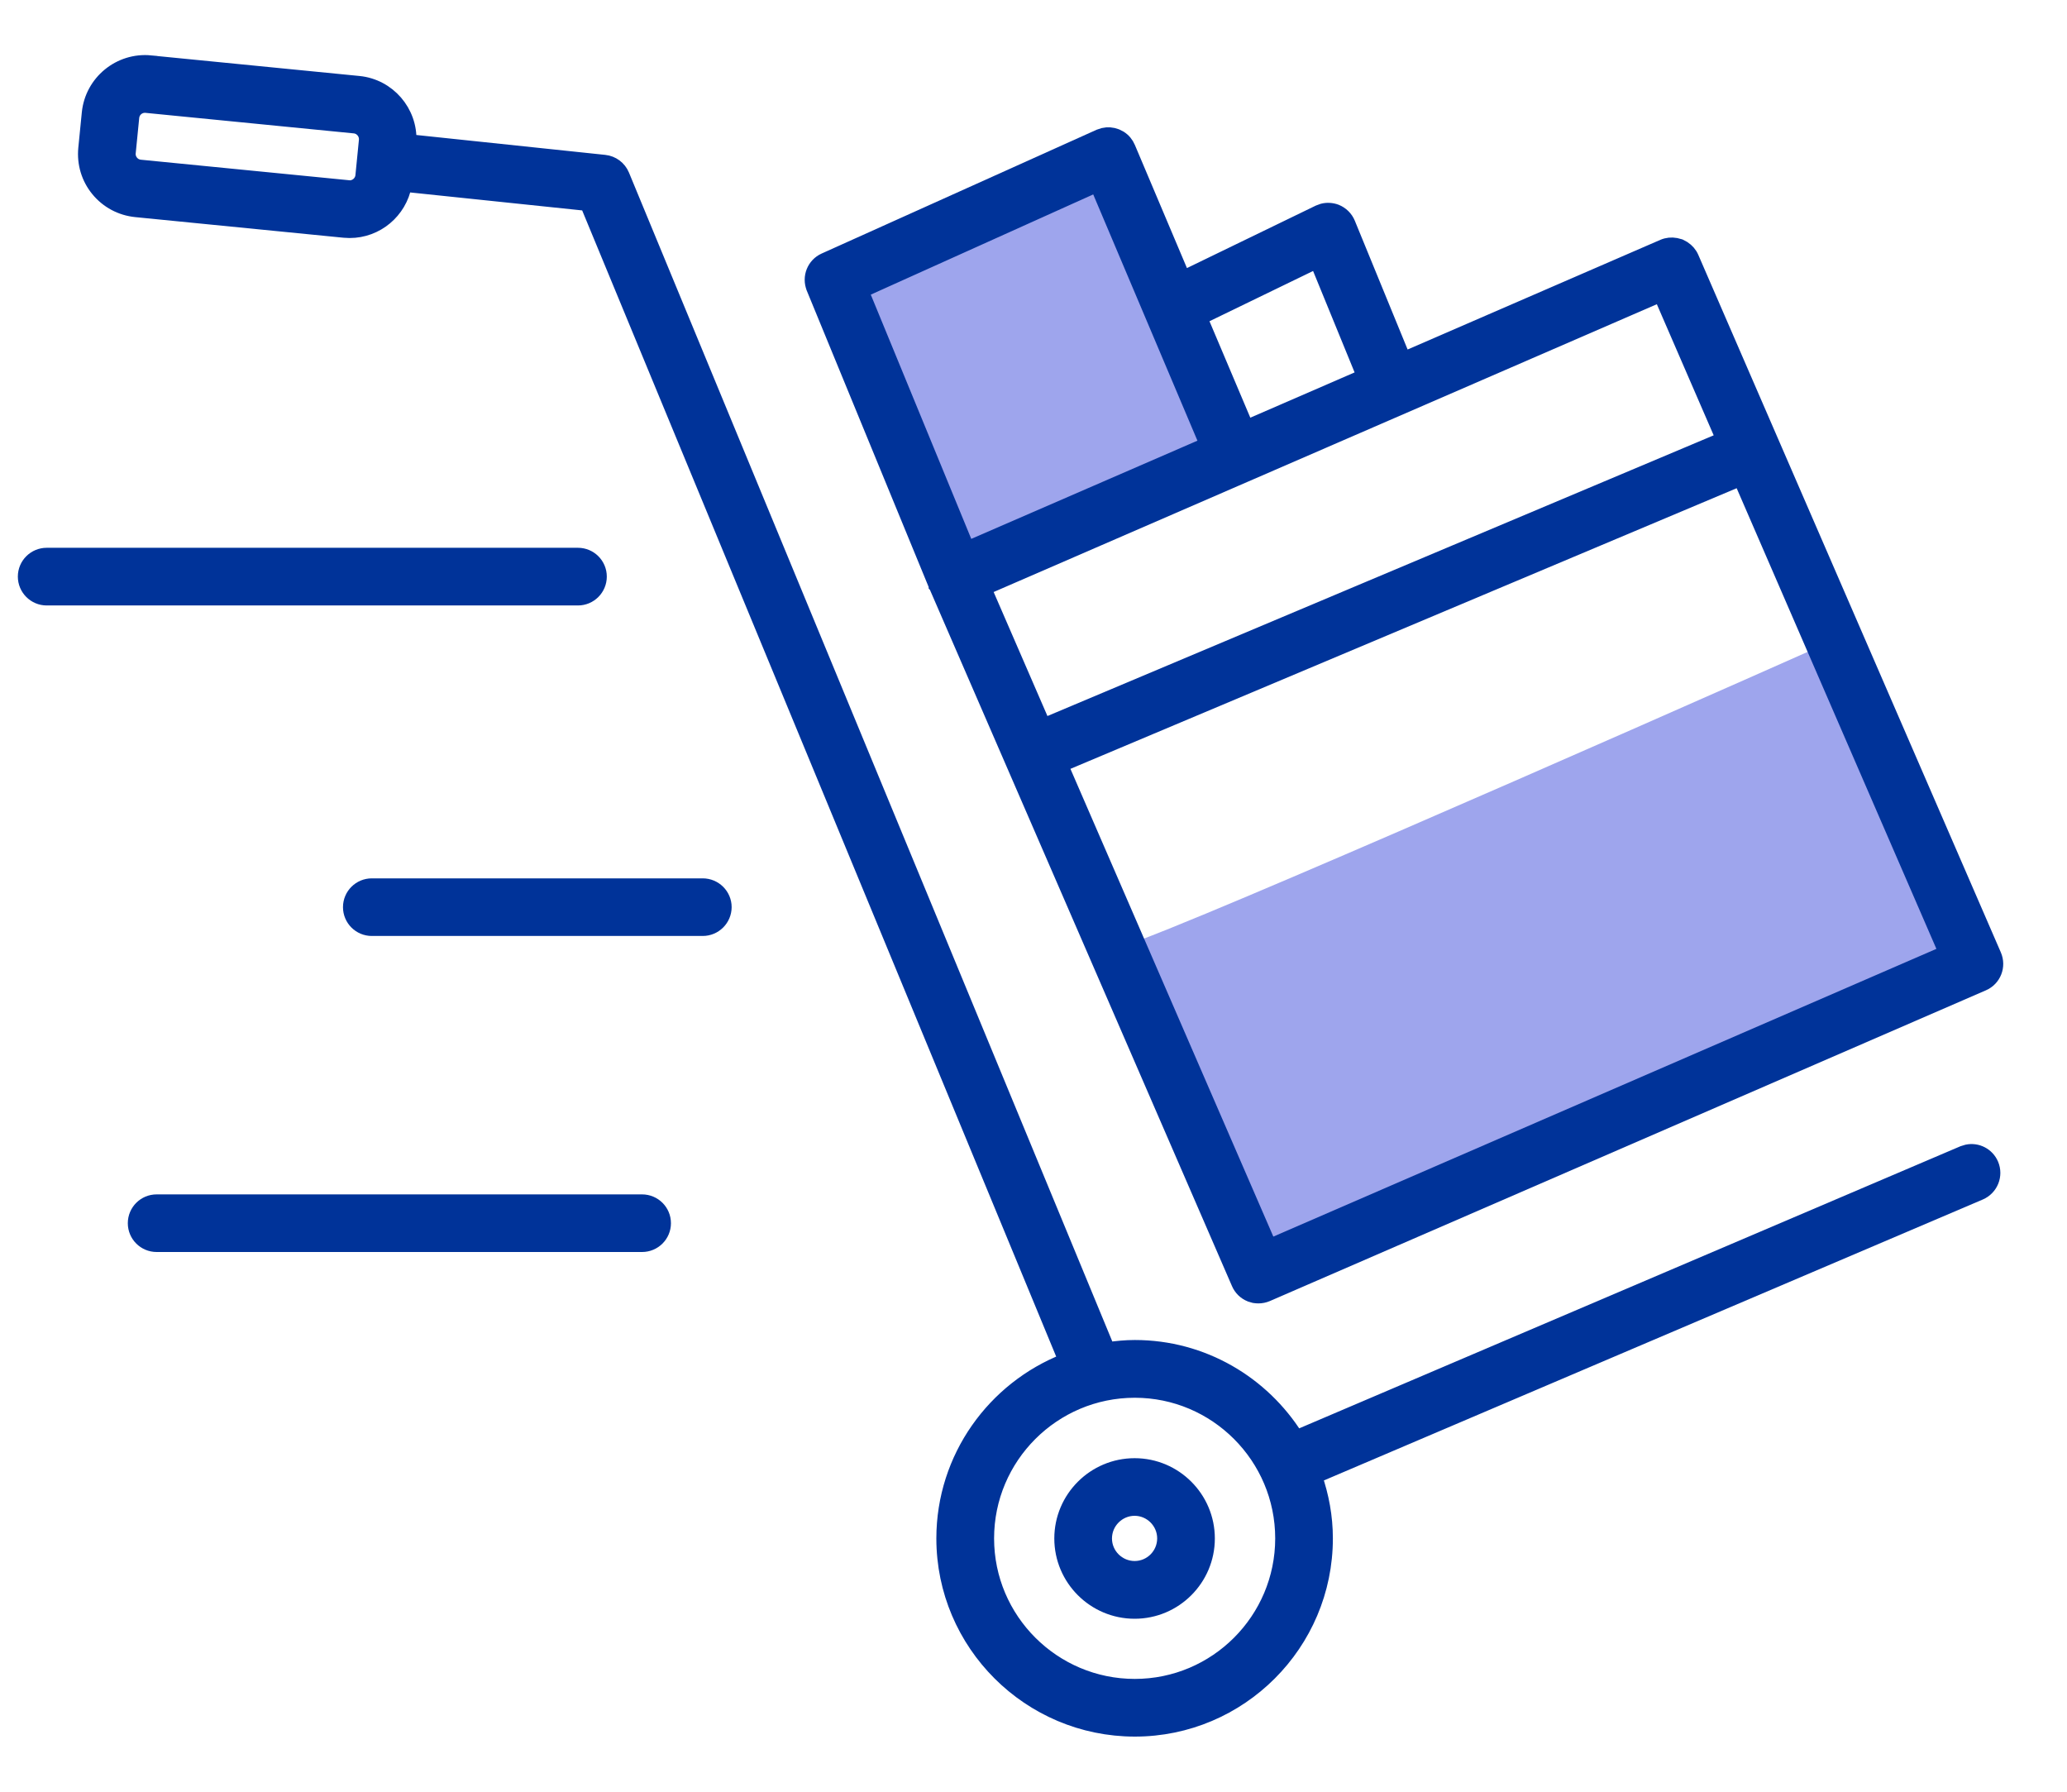
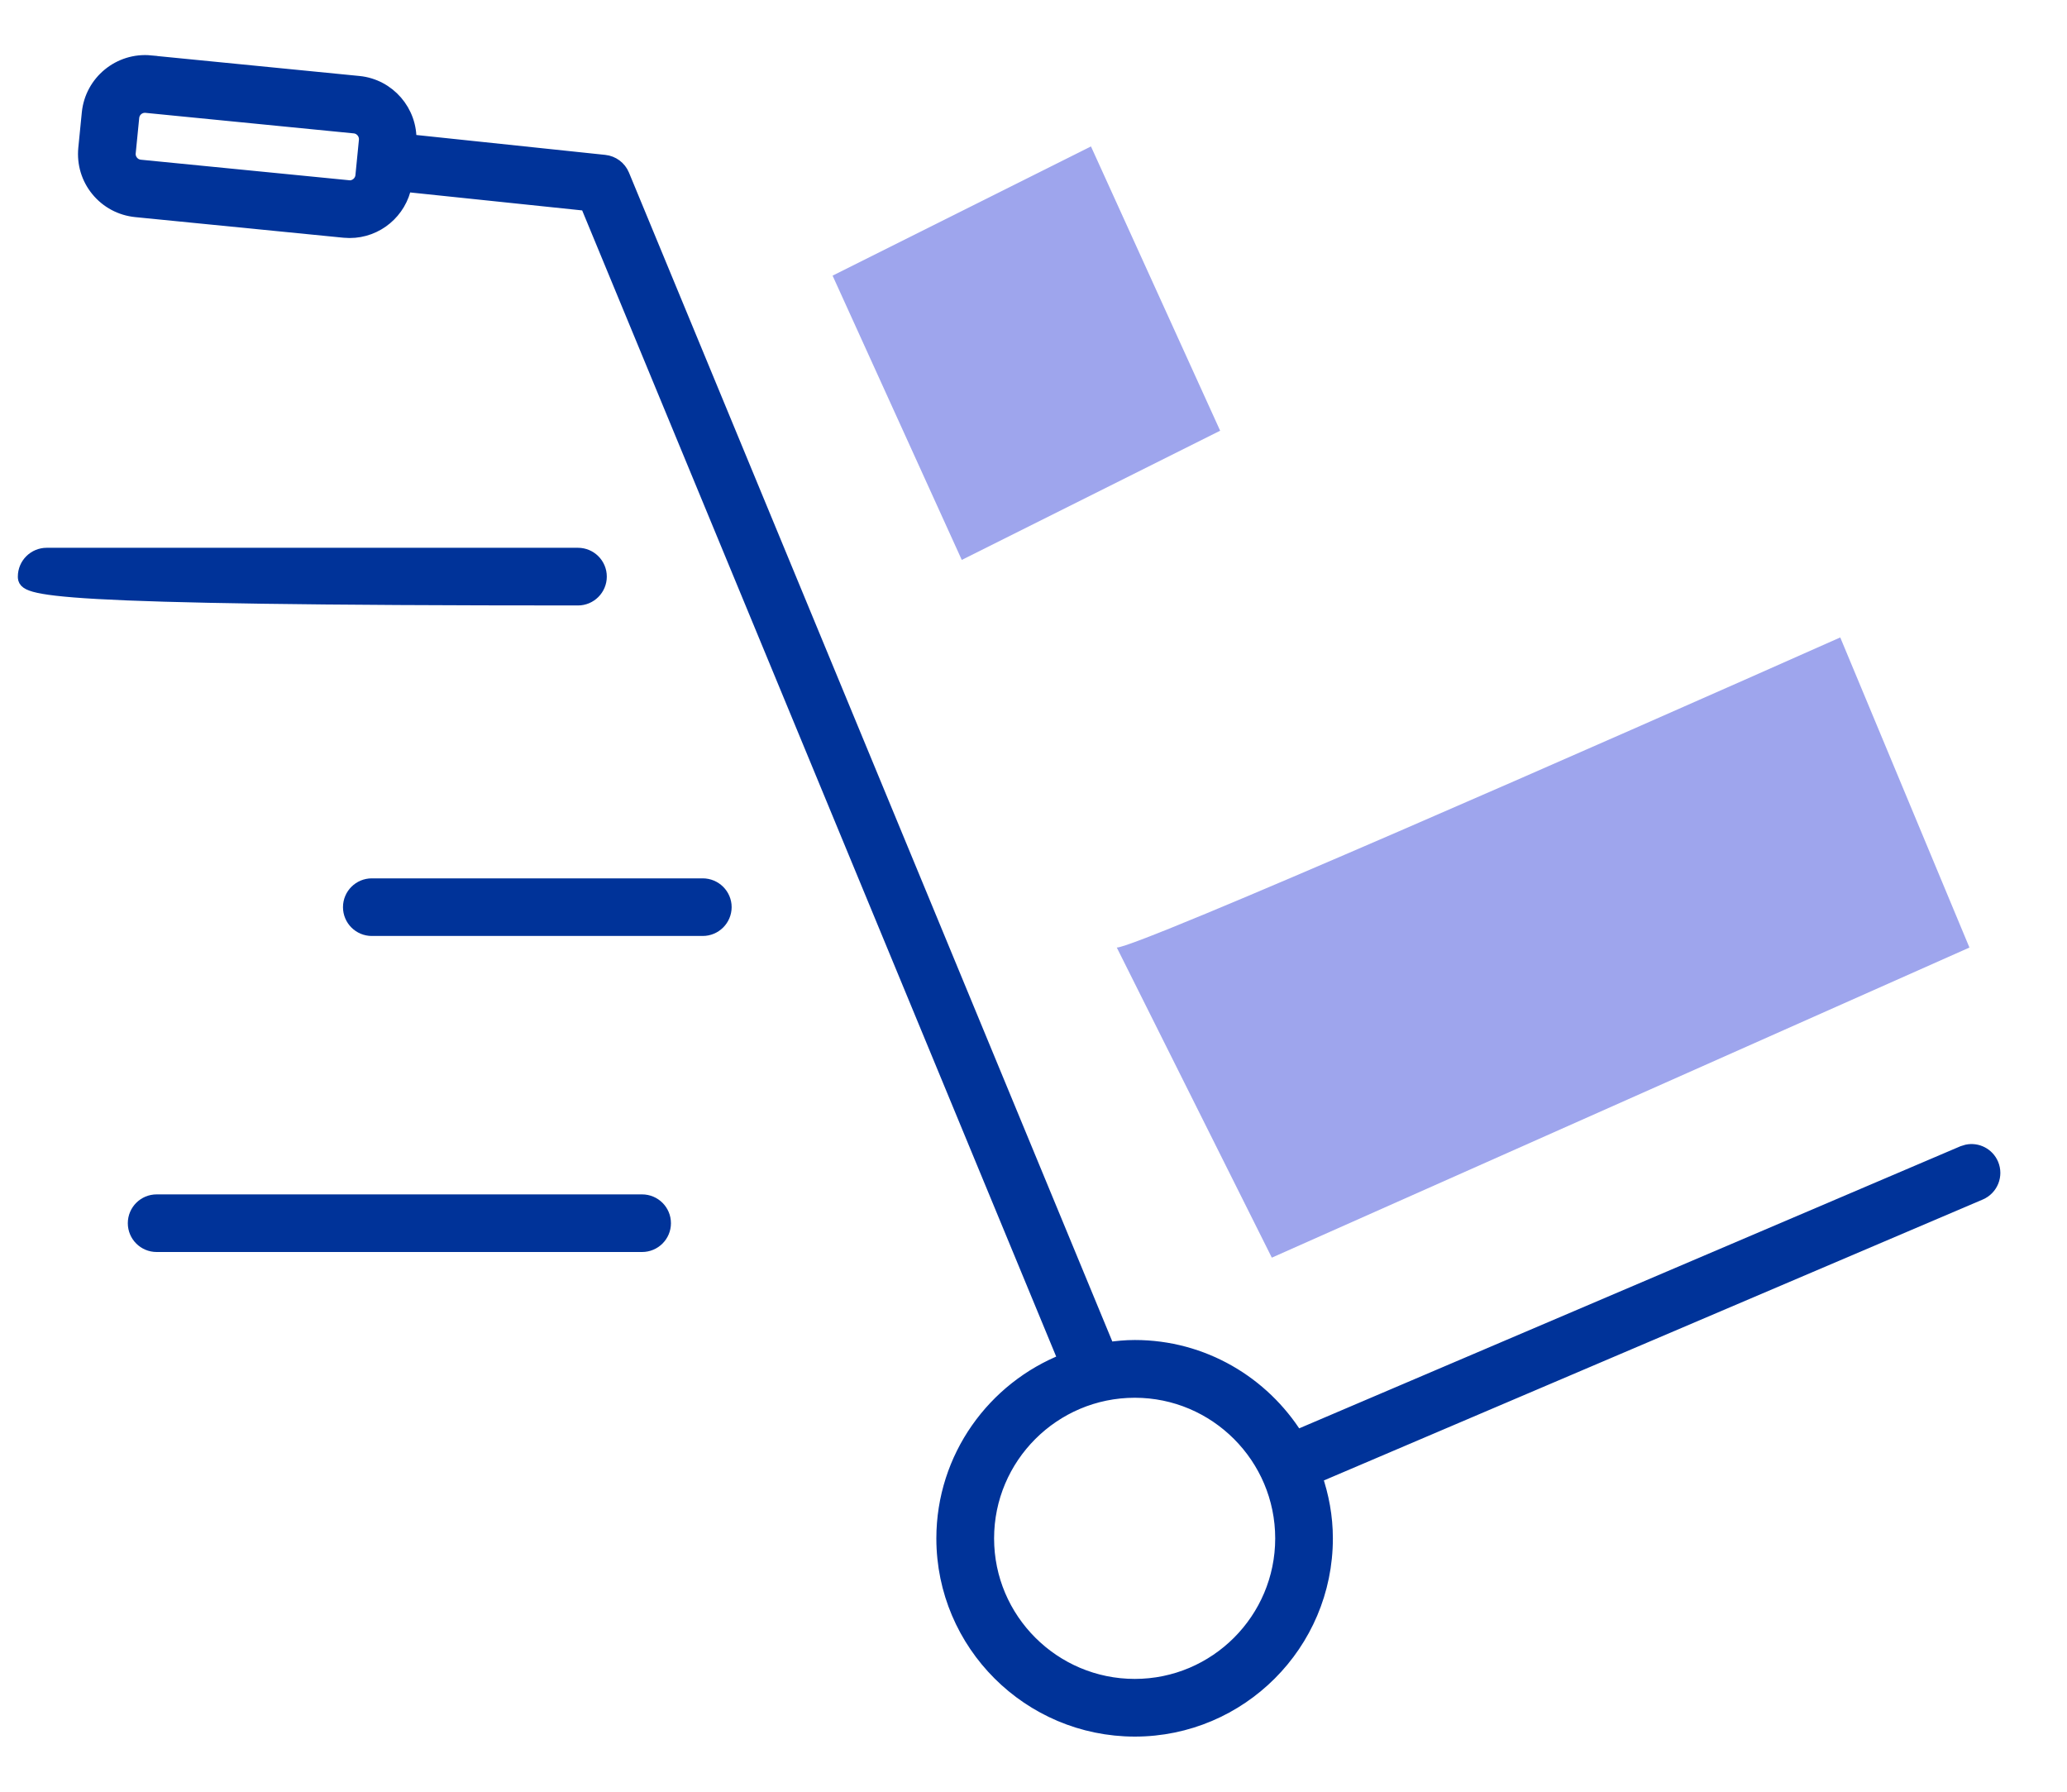
<svg xmlns="http://www.w3.org/2000/svg" width="30" height="26" viewBox="0 0 30 26" fill="none">
  <path d="M15.834 2.125L12.084 4L13.959 8.125L17.709 6.25L15.834 2.125Z" fill="#9EA5ED" />
  <path d="M26.709 9.25C23.334 10.75 16.509 13.75 16.209 13.75L18.459 18.25L28.584 13.75L26.709 9.25Z" fill="#9EA5ED" />
  <path d="M2.184 0.903V0.904L5.206 1.202H5.207C5.64 1.245 5.961 1.62 5.944 2.049L8.774 2.347C8.891 2.359 8.991 2.434 9.036 2.542L16.081 19.576C16.207 19.558 16.337 19.545 16.47 19.545C17.46 19.545 18.327 20.069 18.818 20.852L28.489 16.727L28.551 16.708C28.696 16.678 28.847 16.754 28.907 16.895C28.976 17.057 28.901 17.244 28.739 17.314L19.091 21.427C19.188 21.709 19.245 22.009 19.245 22.324C19.245 23.855 18 25.1 16.47 25.1C14.938 25.099 13.69 23.855 13.69 22.324C13.691 21.148 14.427 20.145 15.46 19.74L8.519 2.96L5.877 2.684C5.805 3.071 5.468 3.354 5.075 3.354C5.048 3.353 5.021 3.352 4.994 3.35L1.972 3.051C1.754 3.029 1.557 2.924 1.418 2.755C1.279 2.586 1.215 2.372 1.236 2.154L1.287 1.64C1.332 1.189 1.735 0.86 2.184 0.903ZM16.47 20.183C15.289 20.183 14.328 21.143 14.328 22.324C14.328 23.503 15.289 24.463 16.47 24.463C17.649 24.463 18.608 23.503 18.608 22.324C18.608 21.143 17.648 20.183 16.47 20.183ZM2.103 1.537C2.01 1.537 1.93 1.608 1.921 1.702L1.87 2.217C1.865 2.266 1.88 2.313 1.911 2.351C1.942 2.389 1.985 2.412 2.034 2.417L5.057 2.715L5.058 2.716C5.158 2.726 5.248 2.651 5.258 2.551L5.309 2.036C5.318 1.936 5.244 1.846 5.144 1.836L2.121 1.538C2.115 1.538 2.109 1.537 2.103 1.537Z" fill="#003399" stroke="#003399" stroke-width="0.2" />
-   <path d="M16.468 21.26C17.055 21.26 17.532 21.738 17.532 22.325C17.532 22.912 17.055 23.39 16.468 23.39C15.88 23.39 15.402 22.912 15.402 22.325C15.402 21.738 15.88 21.26 16.468 21.26ZM16.468 21.896C16.232 21.896 16.039 22.089 16.039 22.325C16.039 22.56 16.232 22.752 16.468 22.752C16.703 22.752 16.894 22.561 16.895 22.325C16.895 22.089 16.703 21.897 16.468 21.896Z" fill="#003399" stroke="#003399" stroke-width="0.2" />
-   <path d="M16.016 1.955C16.077 1.941 16.143 1.946 16.202 1.969L16.259 1.998C16.312 2.032 16.354 2.082 16.379 2.142L17.176 4.026L19.138 3.075L19.198 3.053C19.261 3.037 19.329 3.041 19.391 3.064C19.472 3.096 19.538 3.16 19.571 3.241L20.376 5.204L24.138 3.572C24.196 3.547 24.26 3.541 24.321 3.552L24.382 3.568L24.438 3.598C24.49 3.632 24.532 3.68 24.557 3.738L28.948 13.86C29.018 14.022 28.945 14.209 28.783 14.279L18.391 18.788C18.351 18.805 18.307 18.814 18.264 18.814C18.244 18.814 18.224 18.812 18.204 18.809L18.146 18.792C18.068 18.761 18.005 18.7 17.972 18.622L13.58 8.5L13.579 8.499C13.579 8.498 13.578 8.496 13.577 8.495L11.803 4.182V4.181C11.738 4.022 11.81 3.84 11.967 3.77L15.955 1.975L16.016 1.955ZM15.404 11.104L18.429 18.076L28.236 13.821L25.258 6.954L15.404 11.104ZM14.29 8.539L15.15 10.521L25.004 6.37L24.099 4.283L14.29 8.539ZM12.509 4.224L14.043 7.952L17.51 6.447L15.919 2.688L12.509 4.224ZM17.425 4.613L18.094 6.193L19.79 5.457L19.11 3.796L17.425 4.613Z" fill="#003399" stroke="#003399" stroke-width="0.2" />
-   <path d="M8.388 8.049C8.564 8.049 8.707 8.191 8.707 8.367C8.707 8.543 8.564 8.686 8.388 8.686H0.678C0.502 8.686 0.359 8.543 0.359 8.367C0.359 8.191 0.502 8.049 0.678 8.049H8.388Z" fill="#003399" stroke="#003399" stroke-width="0.2" />
+   <path d="M8.388 8.049C8.564 8.049 8.707 8.191 8.707 8.367C8.707 8.543 8.564 8.686 8.388 8.686C0.502 8.686 0.359 8.543 0.359 8.367C0.359 8.191 0.502 8.049 0.678 8.049H8.388Z" fill="#003399" stroke="#003399" stroke-width="0.2" />
  <path d="M10.199 12.846C10.375 12.846 10.519 12.988 10.519 13.164C10.518 13.34 10.375 13.482 10.199 13.482H5.396C5.221 13.482 5.078 13.34 5.078 13.164C5.078 12.988 5.221 12.846 5.396 12.846H10.199Z" fill="#003399" stroke="#003399" stroke-width="0.2" />
  <path d="M9.319 17.432C9.495 17.432 9.638 17.574 9.638 17.75C9.638 17.926 9.495 18.068 9.319 18.068H2.273C2.098 18.068 1.955 17.926 1.955 17.75C1.955 17.574 2.098 17.432 2.273 17.432H9.319Z" fill="#003399" stroke="#003399" stroke-width="0.2" />
</svg>